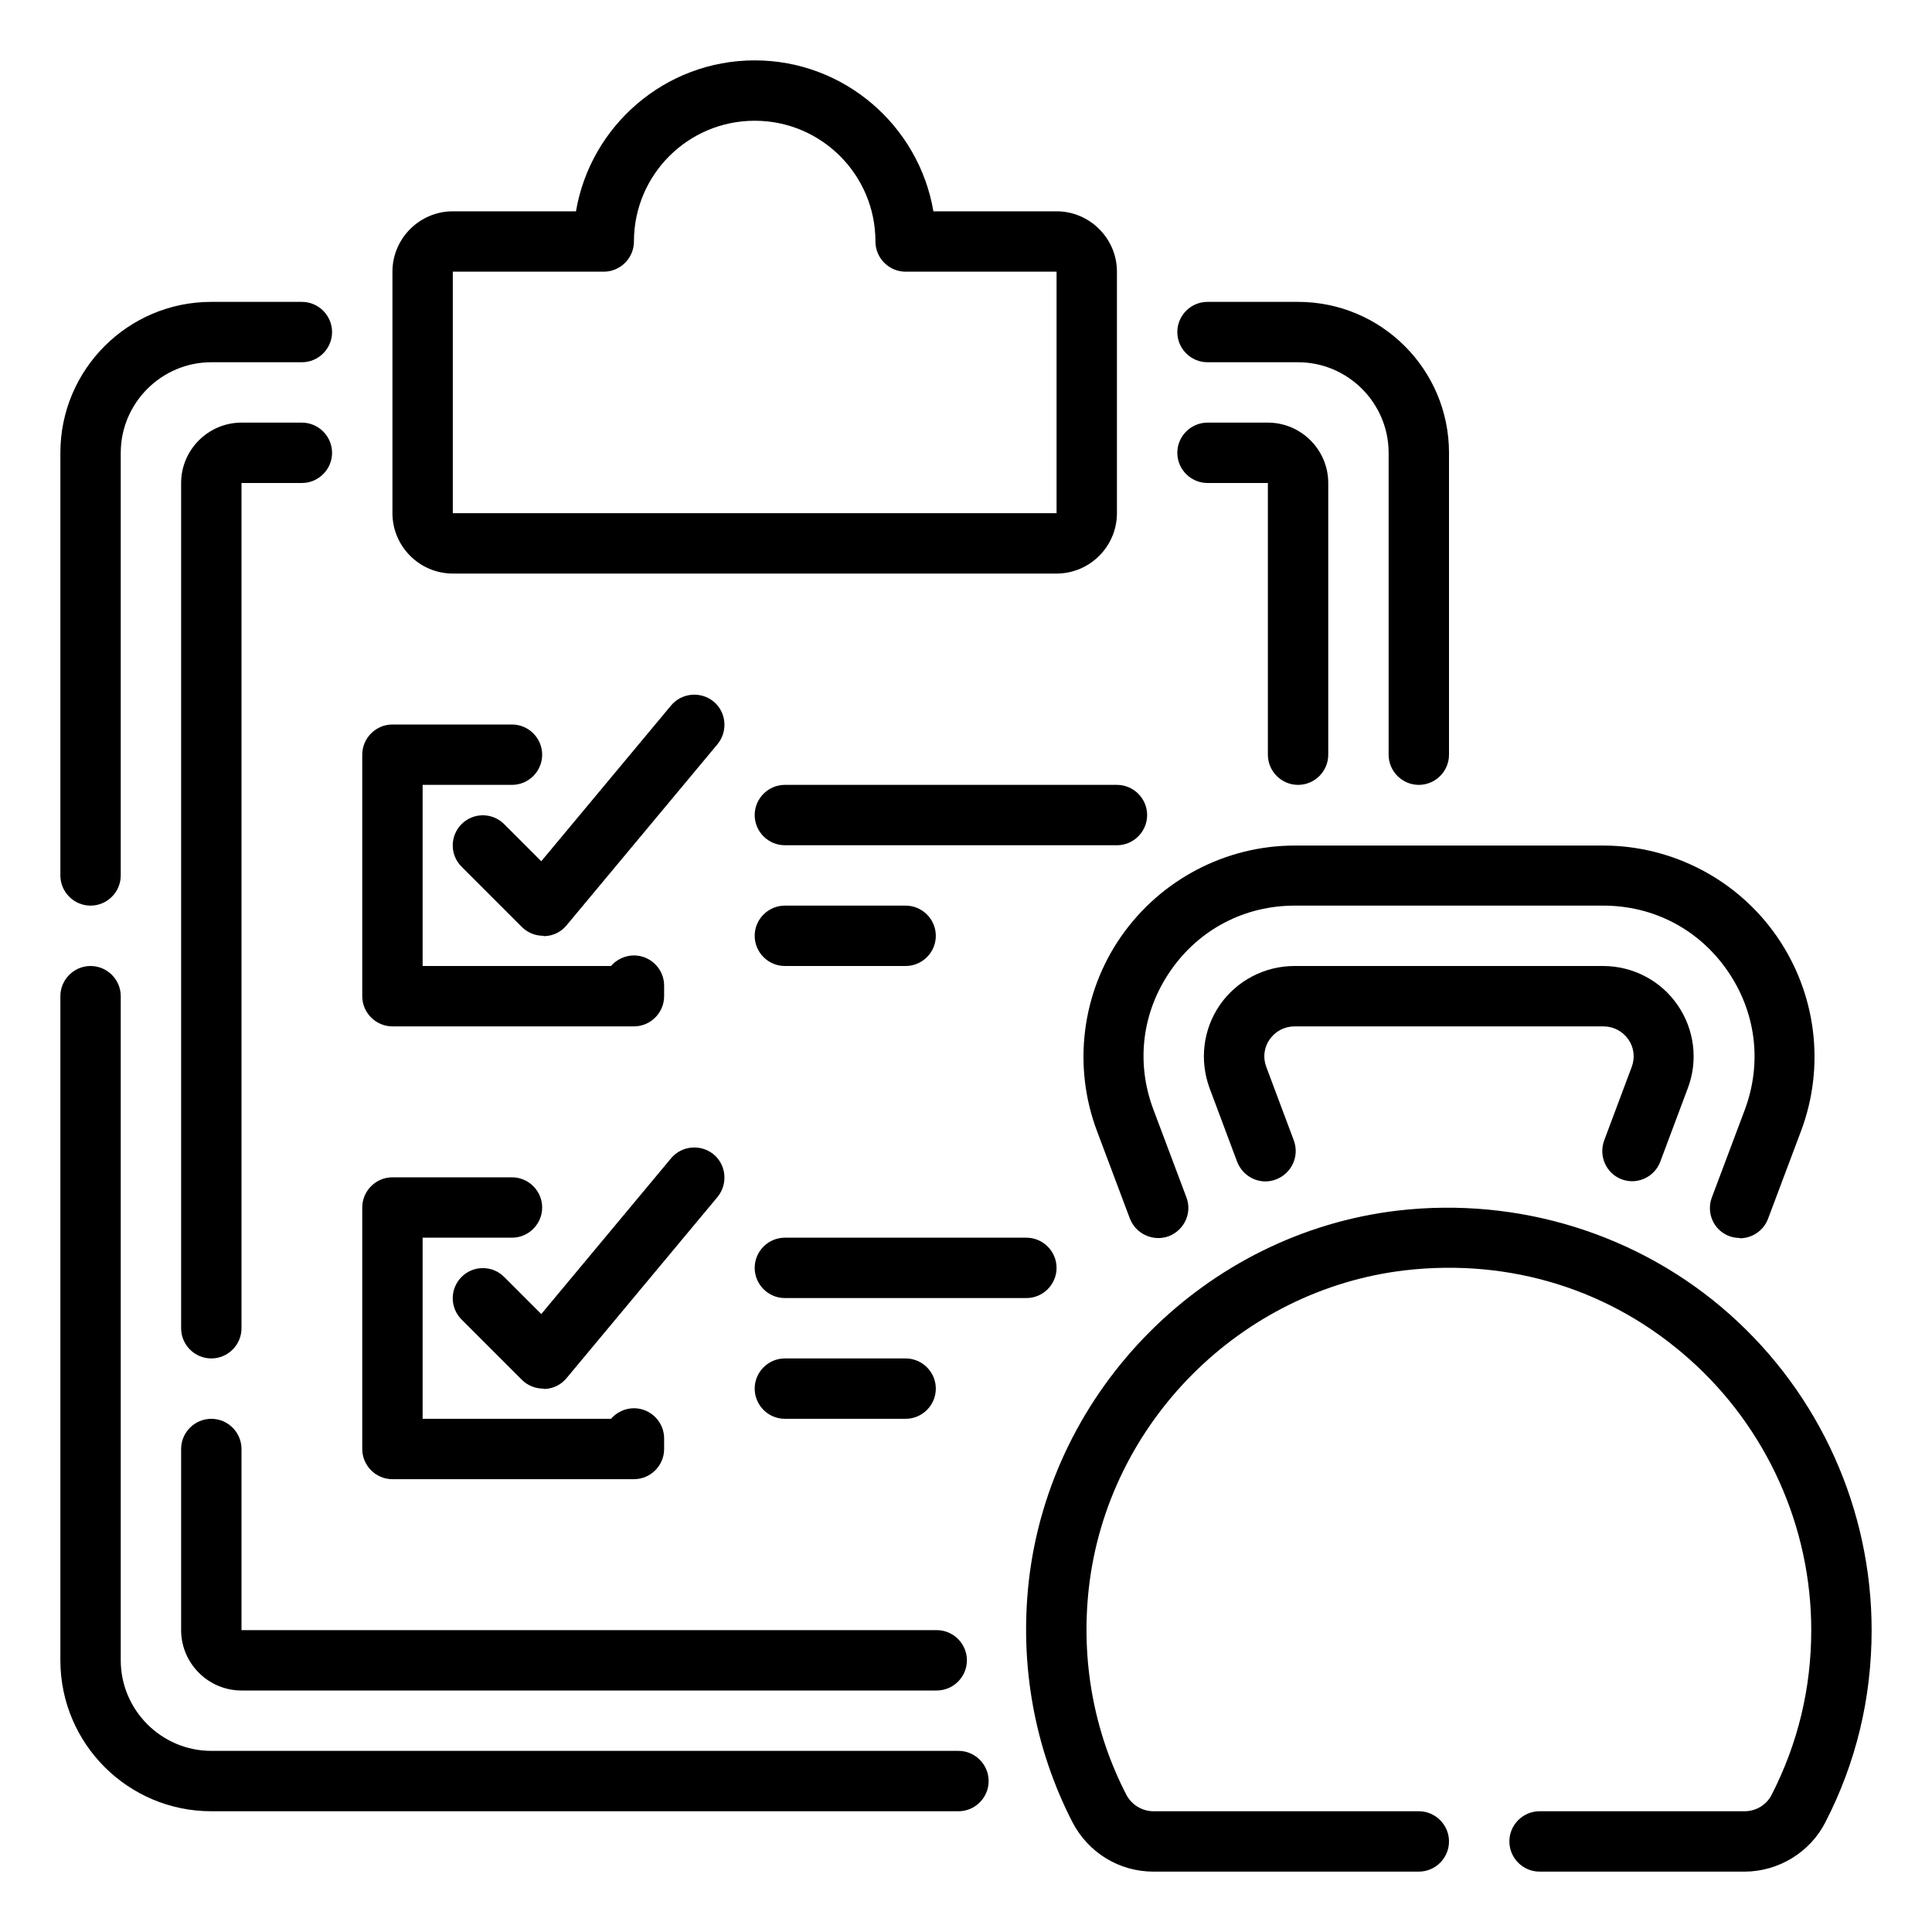
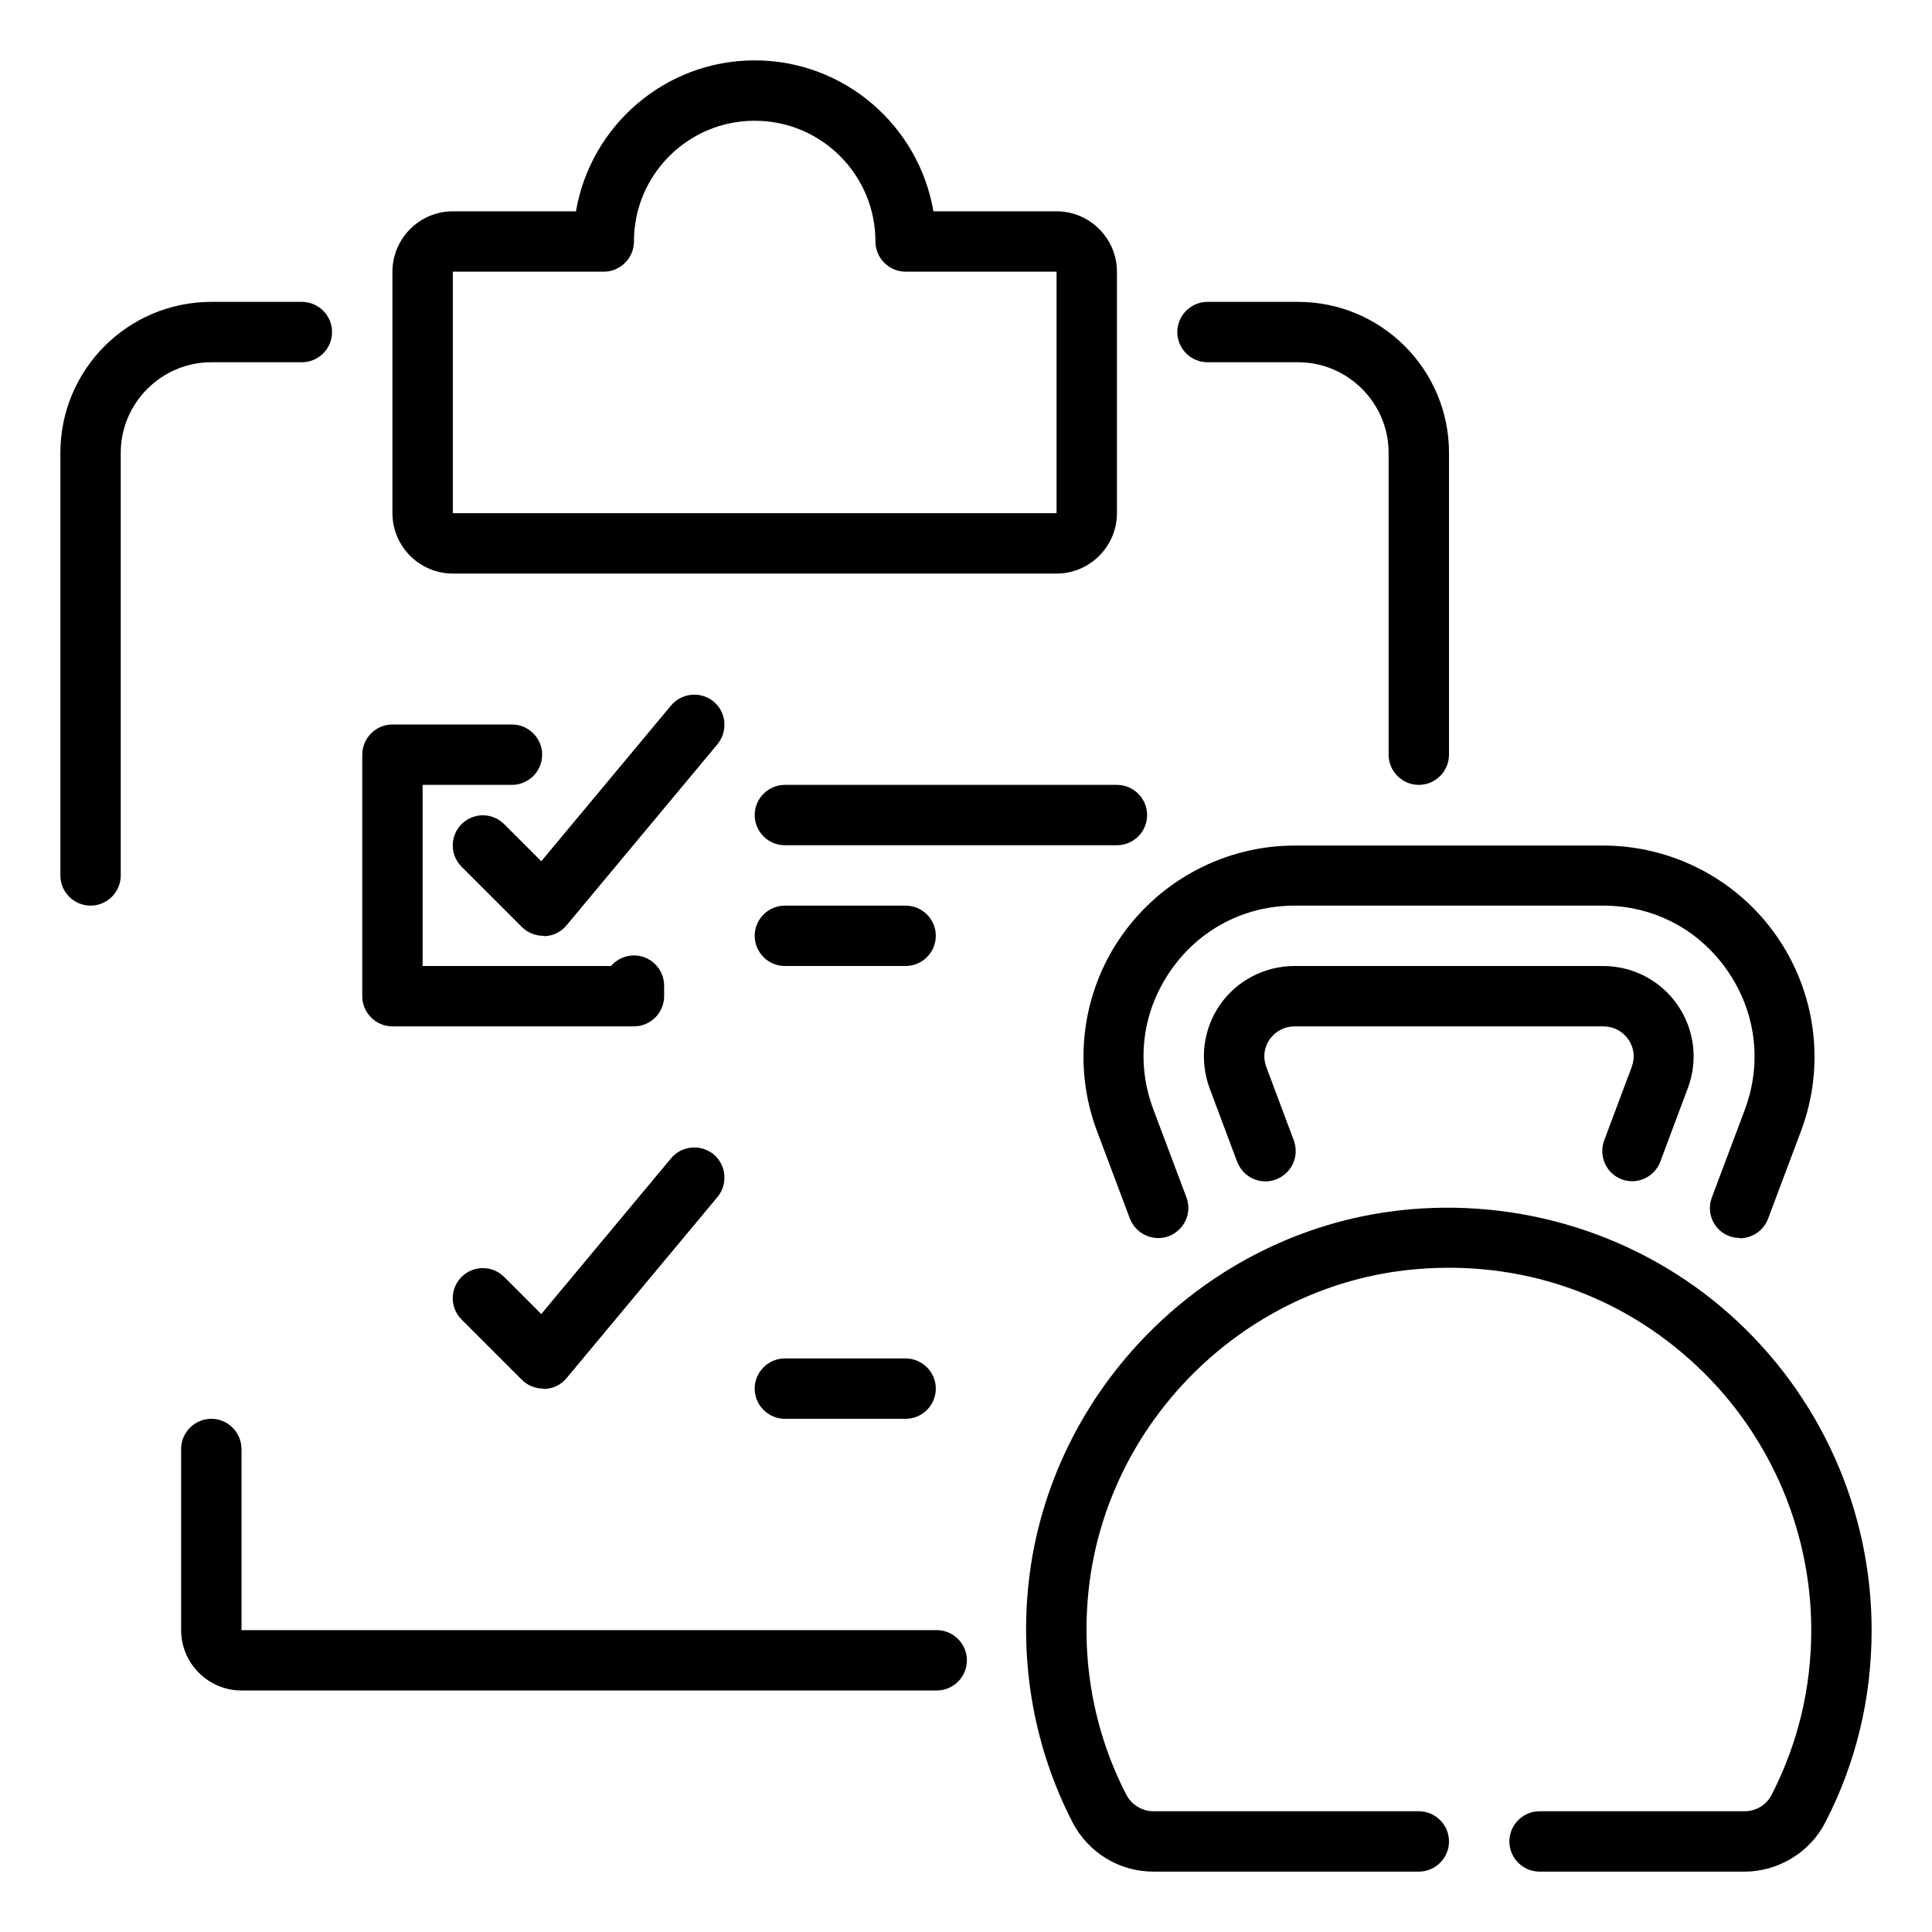
<svg xmlns="http://www.w3.org/2000/svg" id="Exercise_Routine" viewBox="0 0 64 64" data-name="Exercise Routine">
  <path d="m35 19h-20c-1.1 0-2-.9-2-2v-8c0-1.1.9-2 2-2h4.08c.48-2.83 2.95-5 5.92-5s5.44 2.17 5.92 5h4.08c1.1 0 2 .9 2 2v8c0 1.1-.9 2-2 2zm-20-10v8h20v-8h-5c-.55 0-1-.45-1-1 0-2.21-1.79-4-4-4s-4 1.79-4 4c0 .55-.45 1-1 1z" />
-   <path d="m31.75 60h-24.75c-2.76 0-5-2.24-5-5v-22c0-.55.45-1 1-1s1 .45 1 1v22c0 1.65 1.35 3 3 3h24.75c.55 0 1 .45 1 1s-.45 1-1 1z" />
  <path d="m3 30c-.55 0-1-.45-1-1v-14c0-2.76 2.24-5 5-5h3c.55 0 1 .45 1 1s-.45 1-1 1h-3c-1.65 0-3 1.35-3 3v14c0 .55-.45 1-1 1z" />
  <path d="m47 26c-.55 0-1-.45-1-1v-10c0-1.65-1.35-3-3-3h-3c-.55 0-1-.45-1-1s.45-1 1-1h3c2.76 0 5 2.24 5 5v10c0 .55-.45 1-1 1z" />
  <path d="m31.03 56h-23.03c-1.1 0-2-.9-2-2v-6c0-.55.45-1 1-1s1 .45 1 1v6h23.03c.55 0 1 .45 1 1s-.45 1-1 1z" />
-   <path d="m7 45c-.55 0-1-.45-1-1v-28c0-1.1.9-2 2-2h2c.55 0 1 .45 1 1s-.45 1-1 1h-2v28c0 .55-.45 1-1 1z" />
-   <path d="m43 26c-.55 0-1-.45-1-1v-9h-2c-.55 0-1-.45-1-1s.45-1 1-1h2c1.1 0 2 .9 2 2v9c0 .55-.45 1-1 1z" />
  <path d="m21 34h-8c-.55 0-1-.45-1-1v-8c0-.55.45-1 1-1h3.96c.55 0 1 .45 1 1s-.45 1-1 1h-2.96v6h6.24c.18-.21.46-.35.76-.35.55 0 1 .45 1 1v.35c0 .55-.45 1-1 1z" />
  <path d="m18 31c-.26 0-.52-.1-.71-.29l-2-2c-.39-.39-.39-1.02 0-1.41s1.02-.39 1.41 0l1.23 1.23 4.3-5.16c.35-.42.98-.48 1.41-.13.42.35.48.98.13 1.41l-5 6c-.18.22-.44.35-.72.36-.01 0-.03 0-.04 0z" />
-   <path d="m21 49h-8c-.55 0-1-.45-1-1v-8c0-.55.45-1 1-1h3.96c.55 0 1 .45 1 1s-.45 1-1 1h-2.96v6h6.24c.18-.21.46-.35.76-.35.55 0 1 .45 1 1v.35c0 .55-.45 1-1 1z" />
  <path d="m18 46c-.26 0-.52-.1-.71-.29l-2-2c-.39-.39-.39-1.02 0-1.41s1.02-.39 1.41 0l1.23 1.23 4.3-5.16c.35-.42.98-.48 1.41-.13.42.35.48.98.13 1.41l-5 6c-.18.22-.44.35-.72.36-.01 0-.03 0-.04 0z" />
  <path d="m57.79 62h-6.79c-.55 0-1-.45-1-1s.45-1 1-1h6.79c.38 0 .73-.21.9-.55.87-1.7 1.31-3.53 1.31-5.45 0-3.42-1.47-6.69-4.03-8.97-2.59-2.31-5.94-3.35-9.42-2.95-5.46.64-9.86 5.06-10.48 10.52-.27 2.39.16 4.76 1.24 6.85.17.33.52.55.9.55h8.79c.55 0 1 .45 1 1s-.45 1-1 1h-8.79c-1.13 0-2.15-.62-2.68-1.63-1.26-2.45-1.76-5.21-1.45-7.99.72-6.38 5.87-11.54 12.24-12.28 4-.46 8 .79 10.98 3.44 2.99 2.66 4.7 6.47 4.7 10.46 0 2.24-.51 4.38-1.53 6.36-.5.99-1.55 1.64-2.68 1.64z" />
  <path d="m54.08 39.13c-.12 0-.24-.02-.35-.06-.52-.19-.78-.77-.59-1.29l.91-2.43c.12-.31.08-.65-.11-.92s-.49-.43-.83-.43h-10.22c-.34 0-.64.16-.83.43s-.23.61-.11.92l.91 2.43c.19.52-.07 1.09-.59 1.29s-1.09-.07-1.29-.59l-.91-2.43c-.34-.92-.22-1.95.34-2.76s1.49-1.29 2.47-1.29h10.22c.99 0 1.91.48 2.47 1.29s.69 1.84.34 2.76l-.91 2.43c-.15.4-.53.65-.94.65z" />
  <path d="m57.64 41.01c-.12 0-.24-.02-.35-.06-.52-.19-.78-.77-.58-1.29l1.09-2.9c.58-1.56.37-3.24-.58-4.61s-2.45-2.15-4.11-2.15h-10.22c-1.66 0-3.16.78-4.11 2.15s-1.16 3.05-.57 4.61l1.09 2.9c.2.52-.07 1.09-.58 1.29-.52.19-1.09-.07-1.29-.58l-1.09-2.9c-.81-2.15-.51-4.57.8-6.45s3.46-3.01 5.75-3.01h10.22c2.29 0 4.45 1.13 5.75 3.01 1.31 1.89 1.61 4.3.8 6.45l-1.09 2.9c-.15.4-.53.65-.94.65z" />
  <path d="m37 28h-11c-.55 0-1-.45-1-1s.45-1 1-1h11c.55 0 1 .45 1 1s-.45 1-1 1z" />
  <path d="m30 32h-4c-.55 0-1-.45-1-1s.45-1 1-1h4c.55 0 1 .45 1 1s-.45 1-1 1z" />
-   <path d="m34 43h-8c-.55 0-1-.45-1-1s.45-1 1-1h8c.55 0 1 .45 1 1s-.45 1-1 1z" />
  <path d="m30 47h-4c-.55 0-1-.45-1-1s.45-1 1-1h4c.55 0 1 .45 1 1s-.45 1-1 1z" />
</svg>